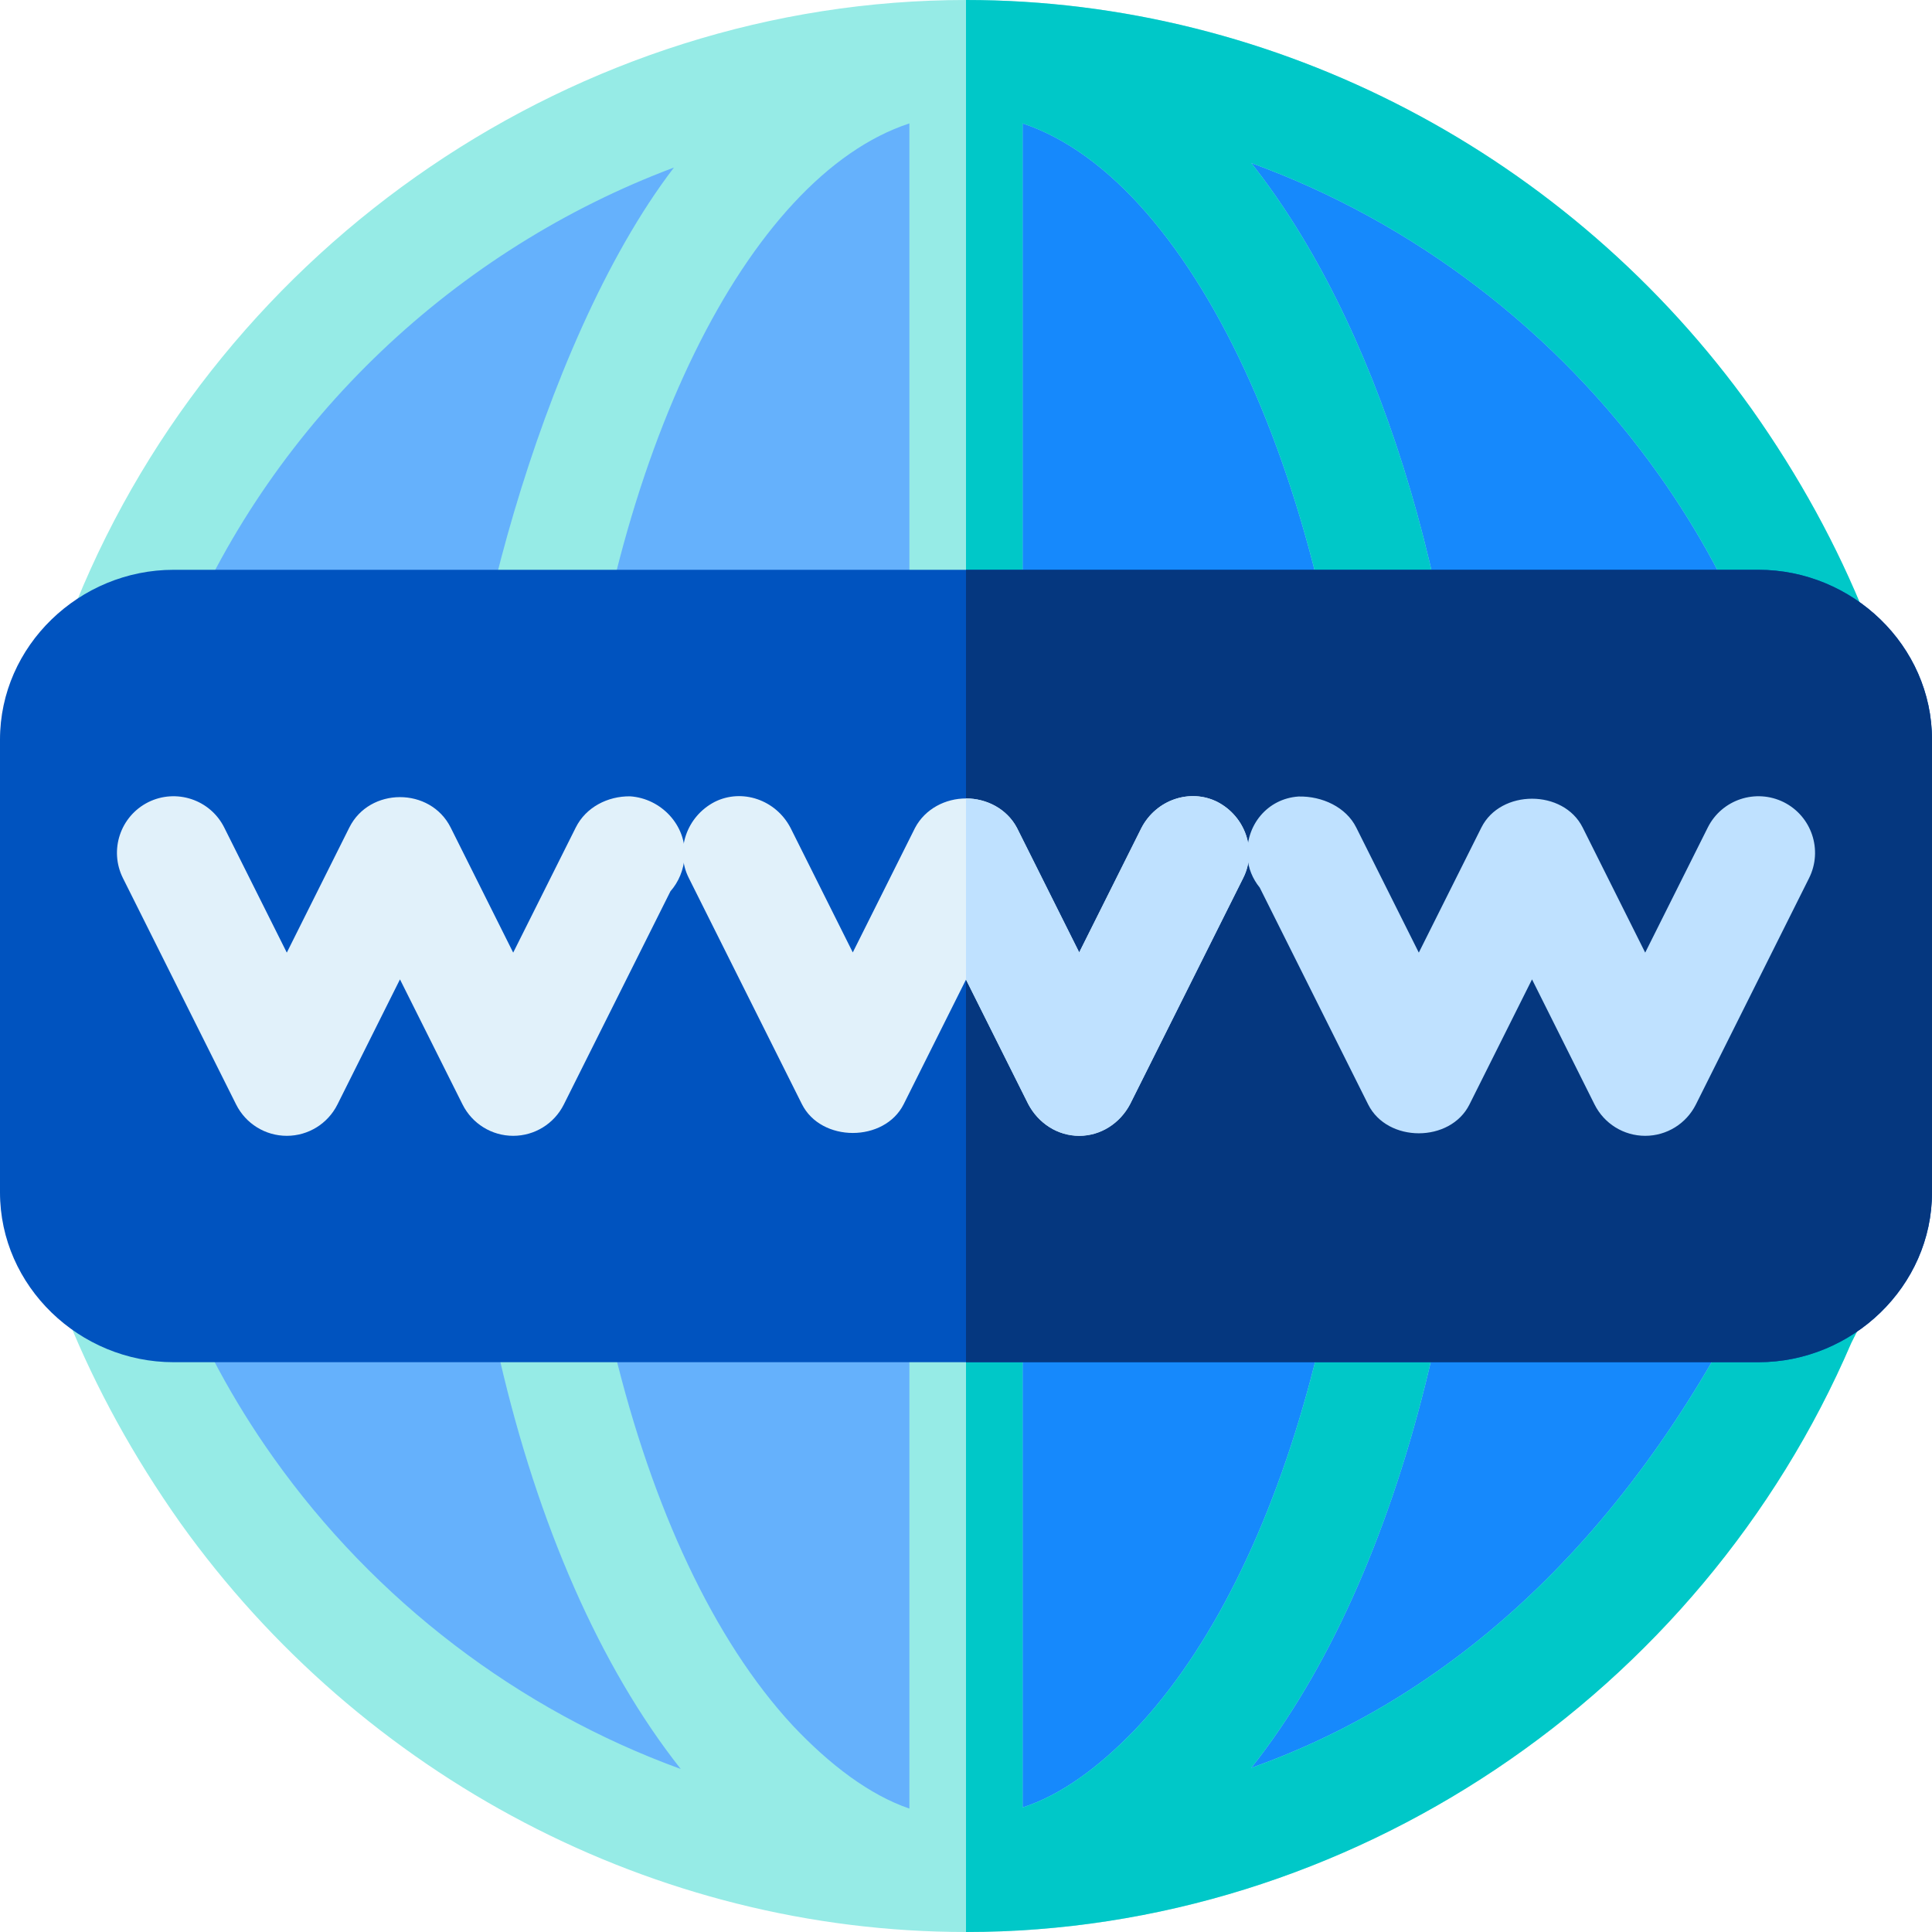
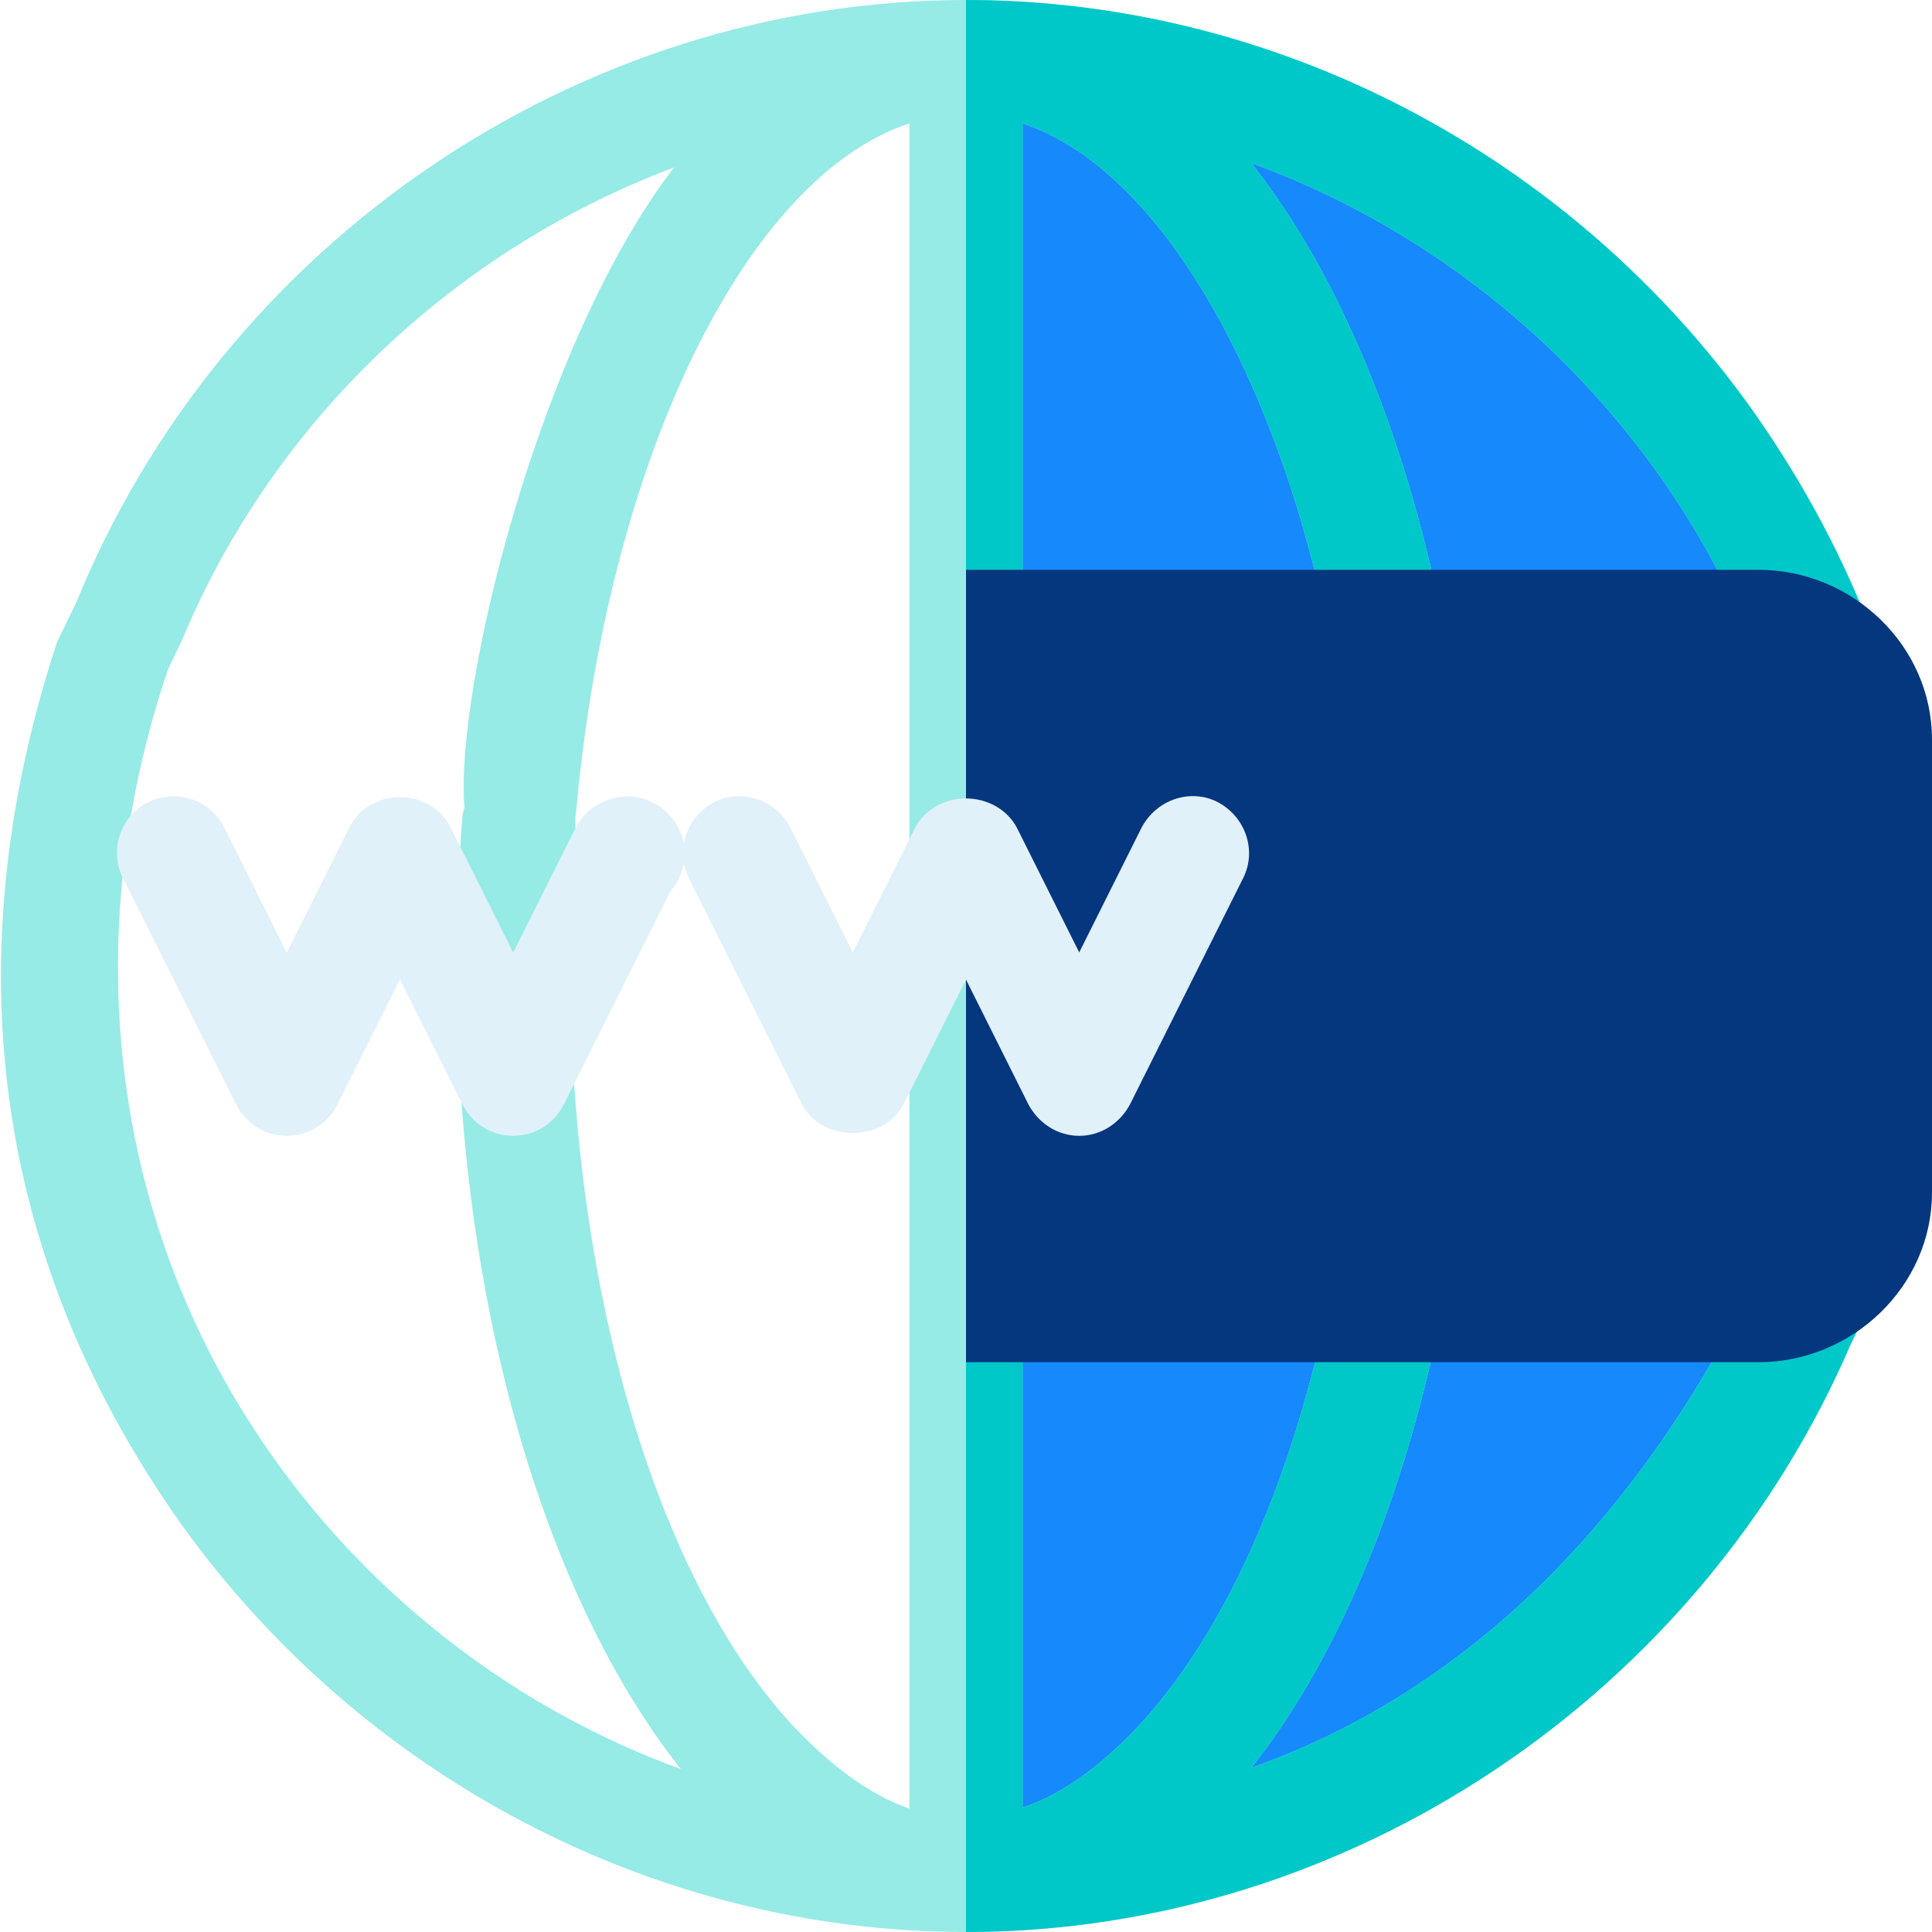
<svg xmlns="http://www.w3.org/2000/svg" width="40" height="40" viewBox="0 0 40 40" fill="none">
  <g clip-path="url(#clip0_11347_91)">
-     <path d="M37.648 26.515C32.82 36.641 25.391 38.828 20 38.828C13.93 38.828 8.211 35.797 4.695 30.852C1.156 25.859 0.312 19.531 2.351 13.484L2.727 12.711C5.586 5.891 12.523 1.172 20 1.172C26.07 1.172 31.789 4.203 35.305 9.148C38.844 14.141 39.688 20.469 37.648 26.515Z" fill="#65B1FC" />
    <path d="M37.648 26.515C32.82 36.641 25.391 38.828 20 38.828V1.172C26.07 1.172 31.789 4.203 35.305 9.148C38.844 14.141 39.688 20.469 37.648 26.515Z" fill="#1689FC" />
    <path d="M36.266 8.469C32.516 3.219 26.445 0 20 0C11.961 0 4.602 5.047 1.578 12.476L1.18 13.297C-0.972 19.85 -0.134 26.056 3.734 31.531C7.484 36.781 13.555 40 20 40C27.945 40 35.211 35.07 38.328 27.805L38.68 27.102C41.022 20.436 40.202 14.033 36.266 8.469ZM5.656 30.172C2.328 25.484 1.555 19.555 3.477 13.859L3.781 13.226C5.68 8.68 9.453 5.156 13.953 3.469C11.117 7.172 9.406 14.375 9.617 16.719C9.594 16.789 9.57 16.859 9.57 16.953C8.961 24.805 10.742 32.383 14.094 36.625C10.742 35.406 7.766 33.148 5.656 30.172ZM18.828 37.445C18.008 37.164 17.188 36.547 16.414 35.727C13.133 32.188 11.328 24.711 11.914 17.14V16.93C11.914 16.859 11.938 16.766 11.938 16.695C12.617 9.406 15.477 3.656 18.828 2.555V37.445ZM21.172 37.422V2.555C24.781 3.75 27.805 10.39 28.156 18.312C28.484 25.625 26.656 32.492 23.492 35.82C22.742 36.594 21.969 37.164 21.172 37.422ZM36.523 26.141C33.898 31.672 30.195 35.078 25.906 36.602C29.047 32.641 30.828 25.578 30.5 18.219C30.219 11.984 28.461 6.609 25.906 3.375C29.258 4.594 32.234 6.852 34.344 9.828C37.672 14.515 38.445 20.445 36.523 26.141Z" fill="#96EBE6" />
    <path d="M36.266 8.469C32.516 3.219 26.445 0 20 0V40C27.945 40 35.211 35.07 38.328 27.805L38.68 27.102C41.022 20.436 40.202 14.033 36.266 8.469ZM21.172 37.422V2.555C24.781 3.75 27.805 10.39 28.156 18.312C28.484 25.625 26.656 32.492 23.492 35.82C22.742 36.594 21.969 37.164 21.172 37.422ZM36.523 26.141C33.898 31.672 30.195 35.078 25.906 36.602C29.047 32.641 30.828 25.578 30.5 18.219C30.219 11.984 28.461 6.609 25.906 3.375C29.258 4.594 32.234 6.852 34.344 9.828C37.672 14.515 38.445 20.445 36.523 26.141Z" fill="#00C8C8" />
-     <path d="M36.406 11.797H3.594C1.648 11.797 0 13.367 0 15.312V24.688C0 26.633 1.648 28.203 3.594 28.203H36.406C38.352 28.203 40 26.633 40 24.688V15.312C40 13.367 38.352 11.797 36.406 11.797Z" fill="#0053BF" />
    <path d="M40 15.312V24.688C40 26.633 38.352 28.203 36.406 28.203H20V11.797H36.406C38.352 11.797 40 13.367 40 15.312Z" fill="#05377F" />
    <path d="M25.742 18.172L23.398 22.859C23.188 23.258 22.789 23.516 22.344 23.516C21.898 23.516 21.5 23.258 21.289 22.859L20 20.281L18.711 22.859C18.313 23.656 17 23.656 16.602 22.859L14.258 18.172C13.976 17.609 14.211 16.906 14.797 16.602C15.359 16.32 16.062 16.555 16.367 17.14L17.656 19.719L18.945 17.14C19.156 16.742 19.578 16.531 20 16.531C20.422 16.531 20.844 16.742 21.055 17.14L22.344 19.719L23.633 17.14C23.938 16.555 24.641 16.32 25.203 16.602C25.789 16.906 26.023 17.609 25.742 18.172Z" fill="#E1F1FA" />
-     <path d="M34.062 23.516C33.618 23.516 33.213 23.265 33.014 22.868L31.719 20.277L30.423 22.868C30.025 23.662 28.725 23.662 28.327 22.868L26.081 18.376C25.936 18.198 25.842 17.977 25.826 17.734C25.785 17.089 26.239 16.534 26.885 16.491C27.375 16.48 27.869 16.711 28.079 17.132L29.375 19.723L30.671 17.132C31.069 16.338 32.369 16.338 32.767 17.132L34.062 19.723L35.358 17.132C35.649 16.552 36.352 16.322 36.93 16.608C37.509 16.898 37.744 17.601 37.455 18.18L35.111 22.868C34.912 23.265 34.507 23.516 34.062 23.516Z" fill="#BFE1FF" />
    <path d="M13.044 16.487C12.583 16.482 12.131 16.711 11.921 17.132L10.625 19.723L9.33 17.132C8.907 16.291 7.65 16.297 7.233 17.132L5.938 19.723L4.642 17.132C4.351 16.552 3.646 16.322 3.07 16.608C2.491 16.898 2.256 17.601 2.545 18.18L4.889 22.868C5.088 23.265 5.493 23.516 5.938 23.516C6.382 23.516 6.787 23.265 6.986 22.868L8.281 20.277L9.577 22.868C9.776 23.265 10.181 23.516 10.625 23.516C11.069 23.516 11.474 23.265 11.673 22.868L13.881 18.453C14.048 18.263 14.156 18.012 14.174 17.734C14.215 17.089 13.69 16.529 13.044 16.487Z" fill="#E1F1FA" />
-     <path d="M25.742 18.172L23.398 22.859C23.188 23.258 22.789 23.516 22.344 23.516C21.898 23.516 21.5 23.258 21.289 22.859L20 20.281V16.531C20.422 16.531 20.844 16.742 21.055 17.14L22.344 19.719L23.633 17.14C23.938 16.555 24.641 16.32 25.203 16.602C25.789 16.906 26.023 17.609 25.742 18.172Z" fill="#BFE1FF" />
  </g>
  <defs>
    <clipPath id="clip0_11347_91">
      <rect width="40" height="40" fill="white" />
    </clipPath>
  </defs>
</svg>